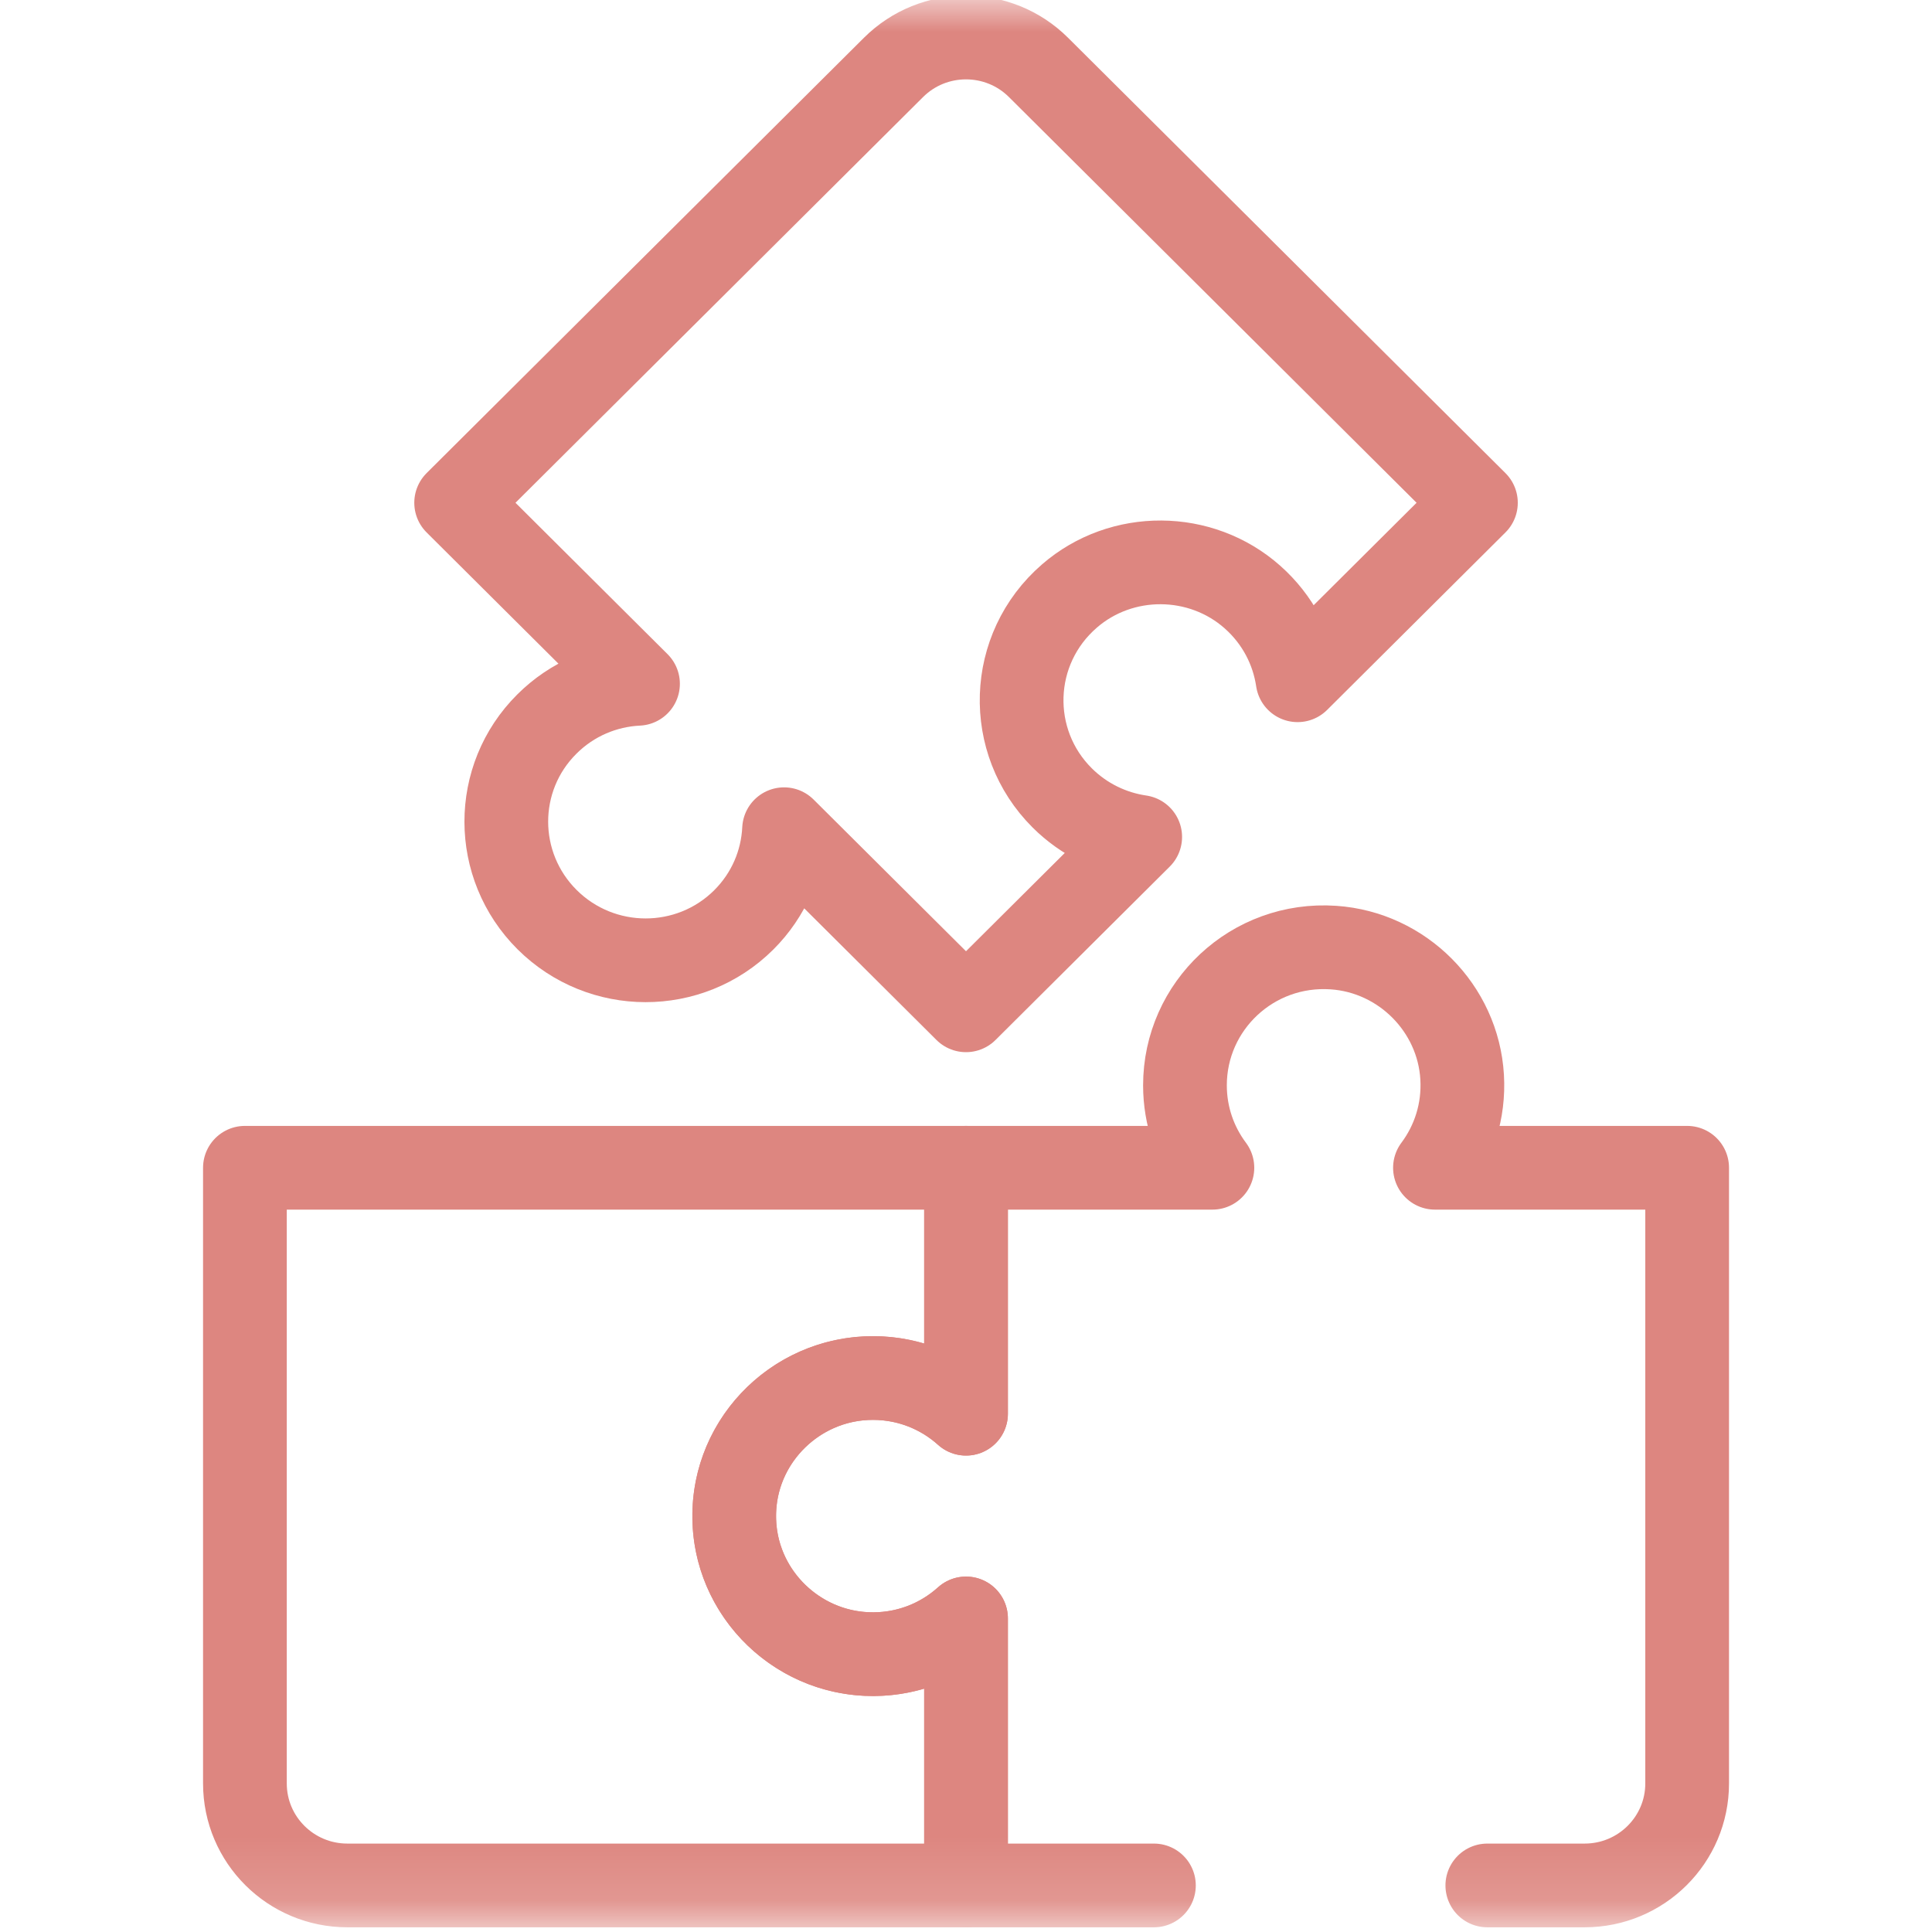
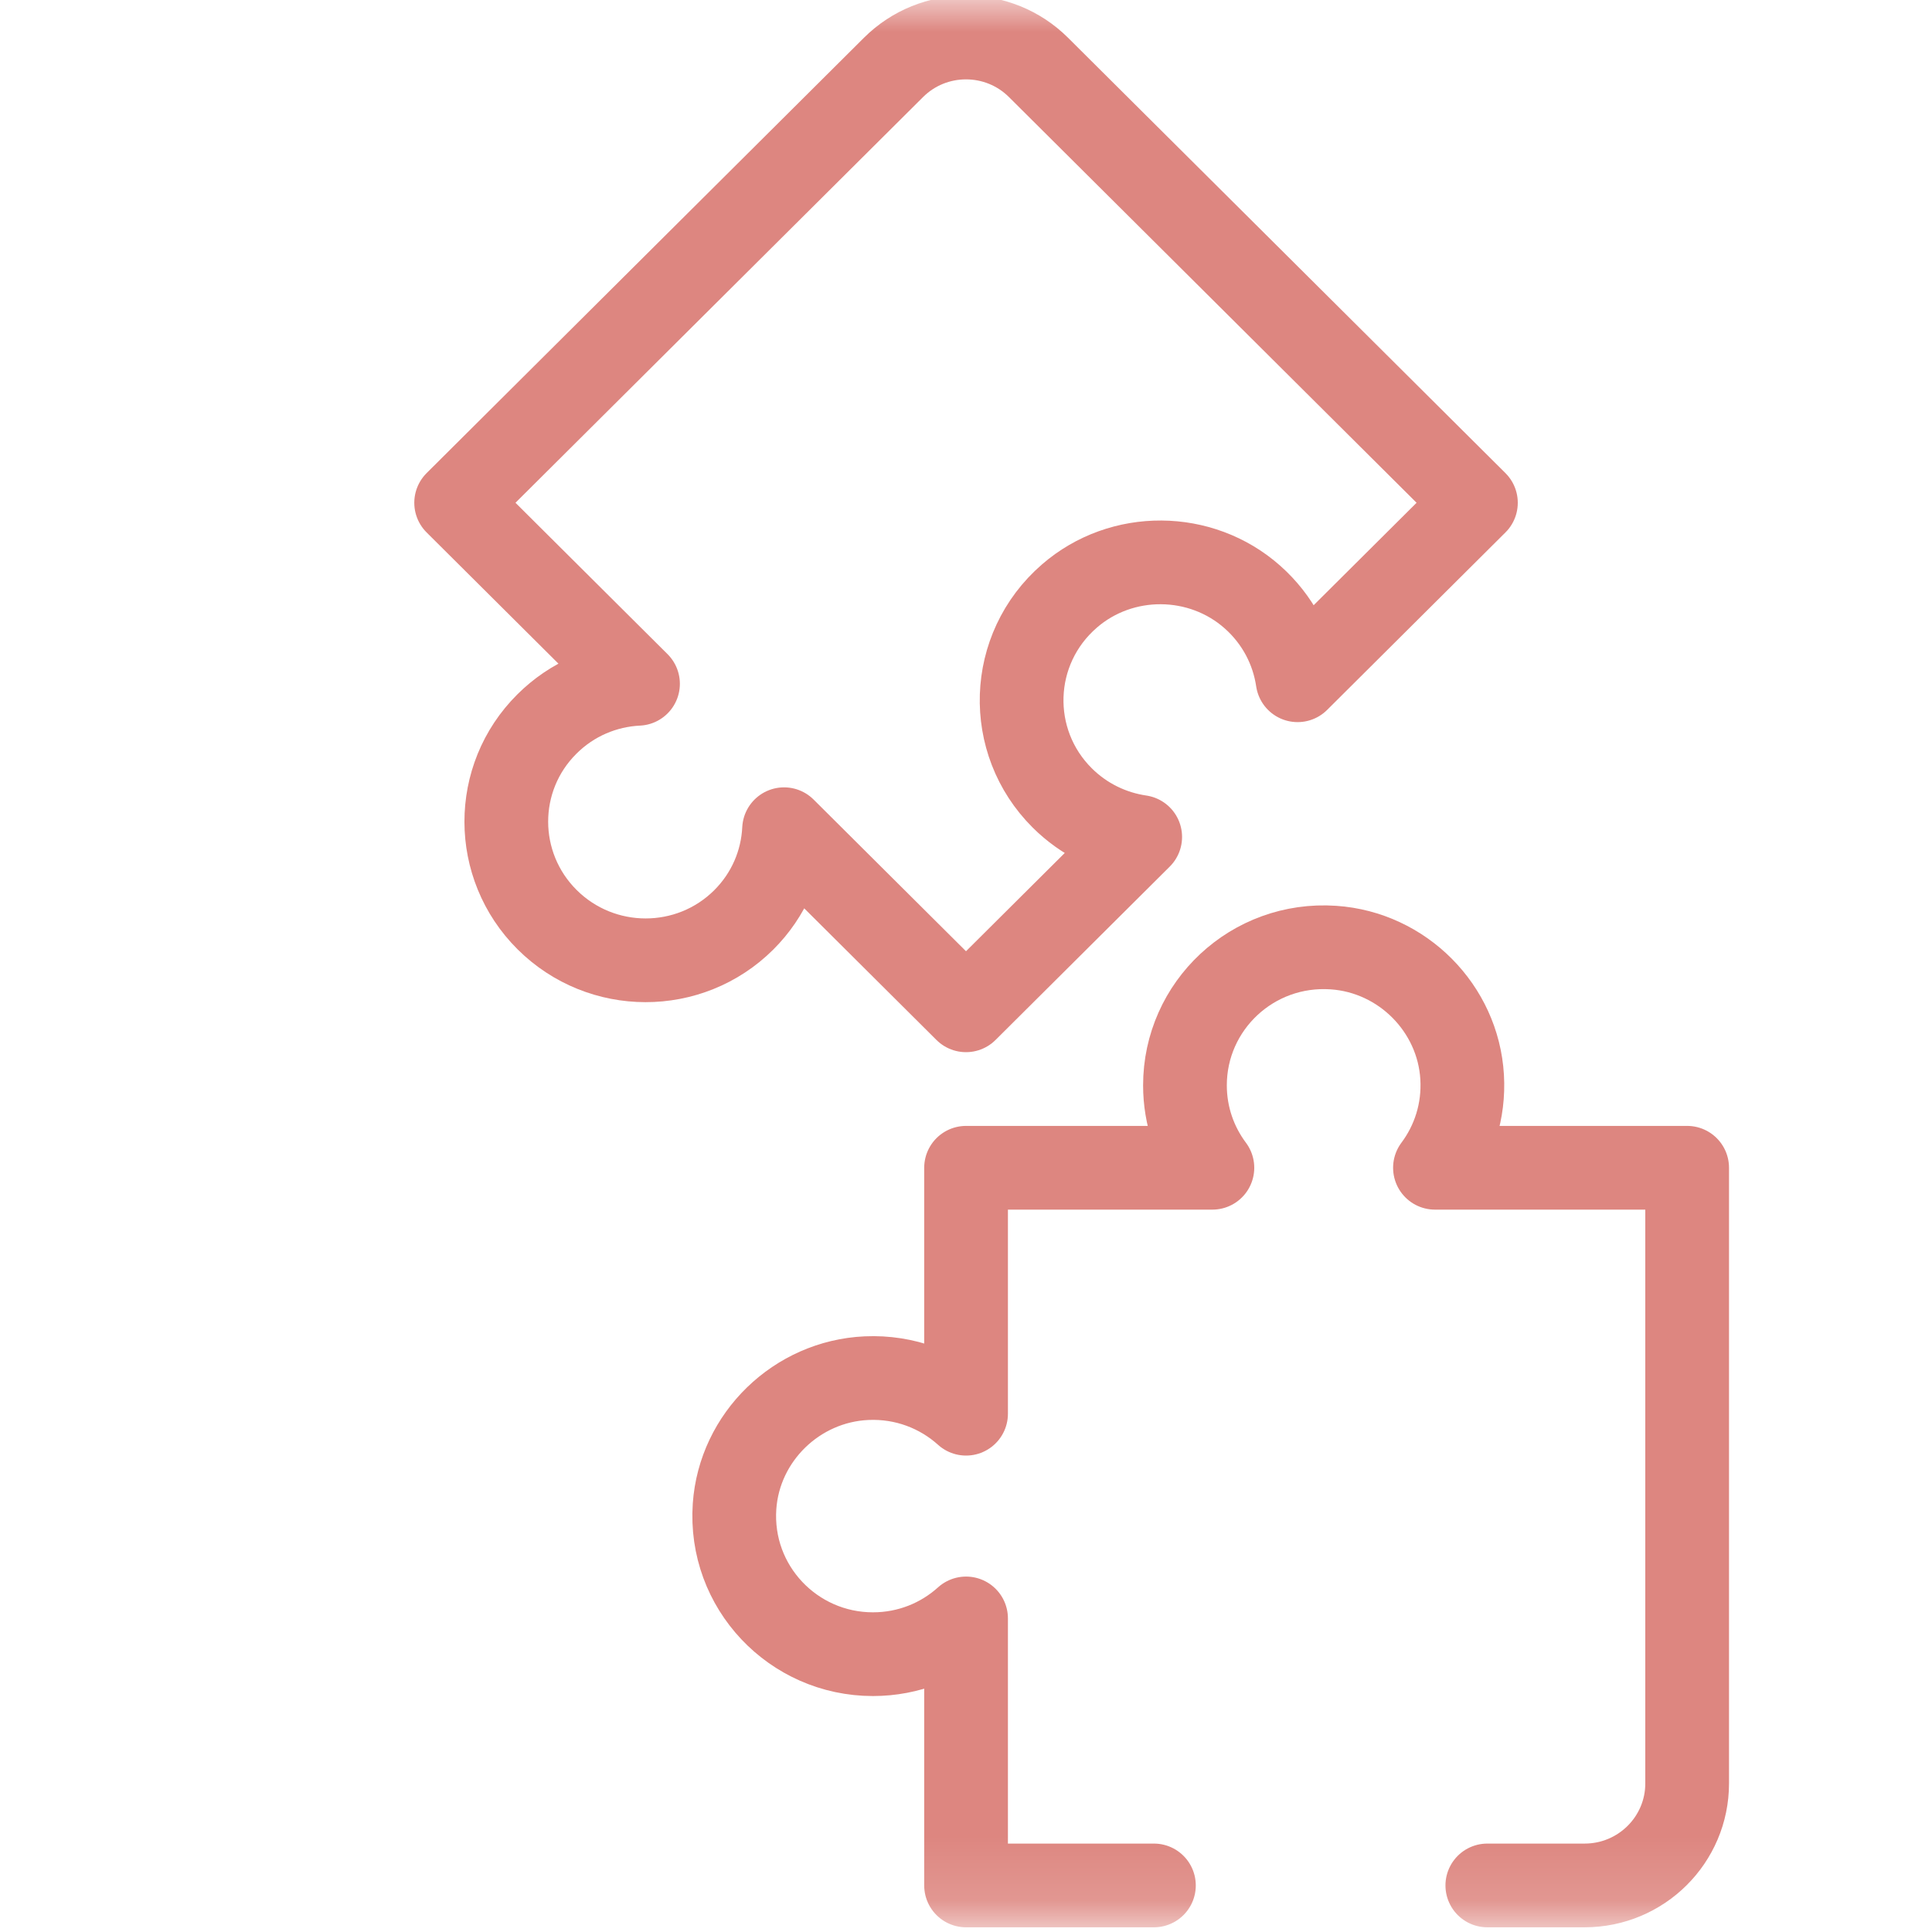
<svg xmlns="http://www.w3.org/2000/svg" width="30" height="30" viewBox="0 0 30 30" fill="none">
  <mask id="mask0_3069_489" style="mask-type:luminance" maskUnits="userSpaceOnUse" x="0" y="0" width="30" height="30">
    <path d="M0 -0.001H30V29.859H0V-0.001Z" fill="white" />
  </mask>
  <g mask="url(#mask0_3069_489)">
-     <path d="M11.406 23.698C11.483 24.775 12.376 25.637 13.46 25.684C14.053 25.709 14.596 25.495 15 25.131V29.277H5.394C4.515 29.277 3.803 28.568 3.803 27.693V18.133H15V21.952C14.617 21.608 14.111 21.398 13.554 21.398C12.312 21.398 11.316 22.444 11.406 23.698Z" stroke="#DD8680" stroke-width="1.3" stroke-miterlimit="10" stroke-linecap="round" stroke-linejoin="round" />
    <path d="M23.095 29.277H24.606C25.485 29.277 26.198 28.568 26.198 27.693V18.133H22.282C22.573 17.744 22.735 17.253 22.704 16.725C22.642 15.658 21.778 14.787 20.706 14.714C19.448 14.628 18.4 15.618 18.4 16.853C18.4 17.332 18.558 17.775 18.826 18.133H15.001V21.952C14.596 21.587 14.051 21.373 13.455 21.4C12.372 21.449 11.481 22.313 11.406 23.39C11.32 24.642 12.315 25.686 13.555 25.686C14.112 25.686 14.619 25.476 15.001 25.131V29.277H17.918" stroke="#DD8680" stroke-width="1.3" stroke-miterlimit="10" stroke-linecap="round" stroke-linejoin="round" />
    <path d="M16.125 1.046L22.918 7.807L20.149 10.563C20.078 10.084 19.845 9.623 19.448 9.271C18.646 8.56 17.417 8.552 16.607 9.254C15.655 10.078 15.617 11.517 16.494 12.39C16.835 12.729 17.262 12.931 17.705 12.996L15 15.688L12.175 12.876C12.15 13.389 11.941 13.894 11.548 14.285C10.706 15.122 9.34 15.12 8.496 14.281C7.652 13.441 7.65 12.08 8.492 11.243C8.885 10.851 9.392 10.643 9.907 10.618L7.083 7.807L13.875 1.046C14.496 0.428 15.504 0.428 16.125 1.046Z" stroke="#DD8680" stroke-width="1.3" stroke-miterlimit="10" stroke-linecap="round" stroke-linejoin="round" />
  </g>
</svg>